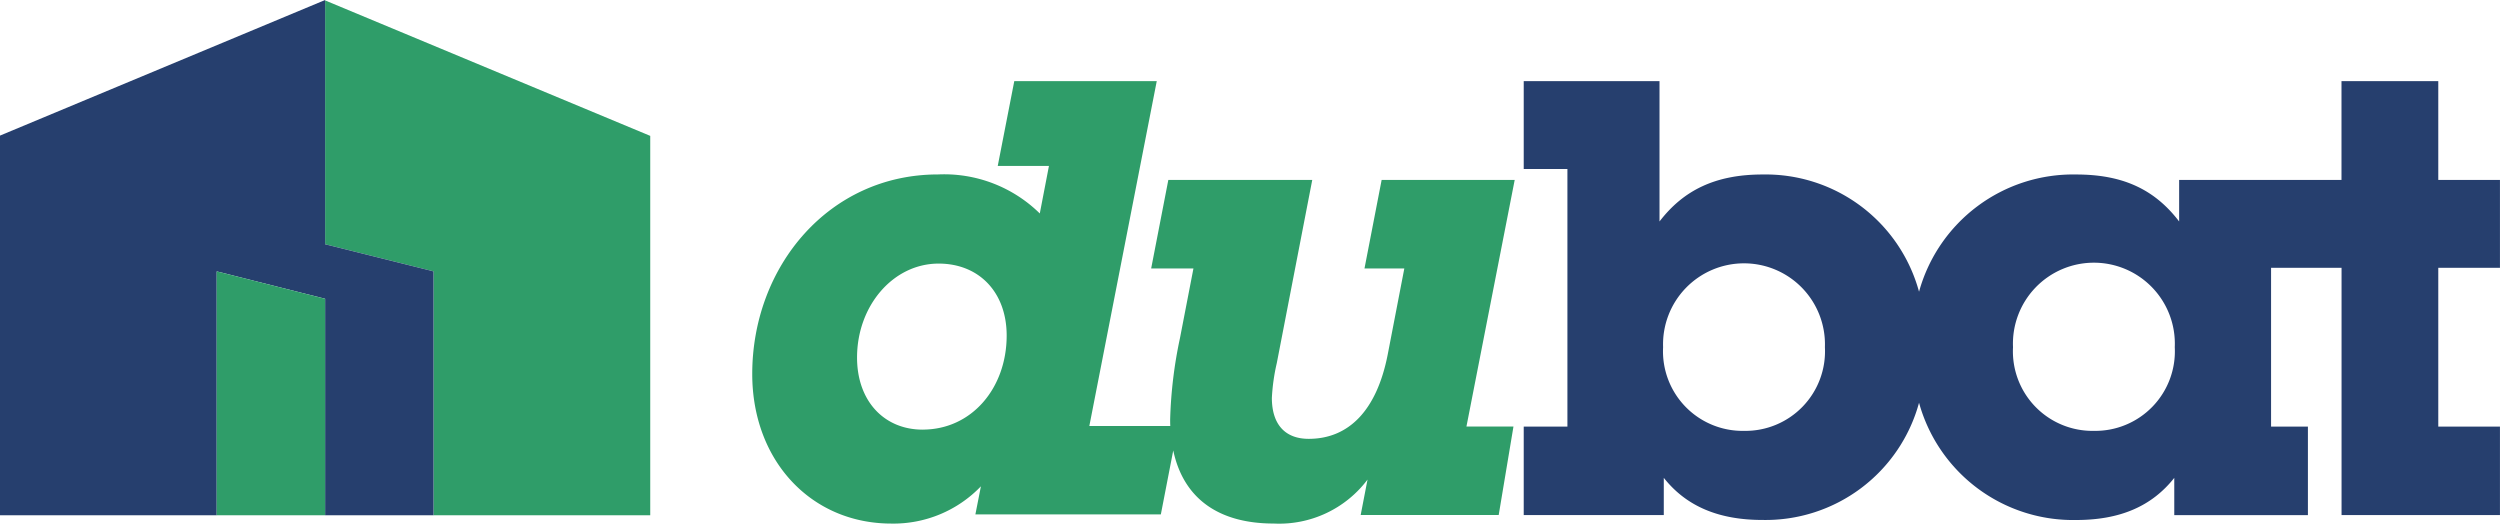
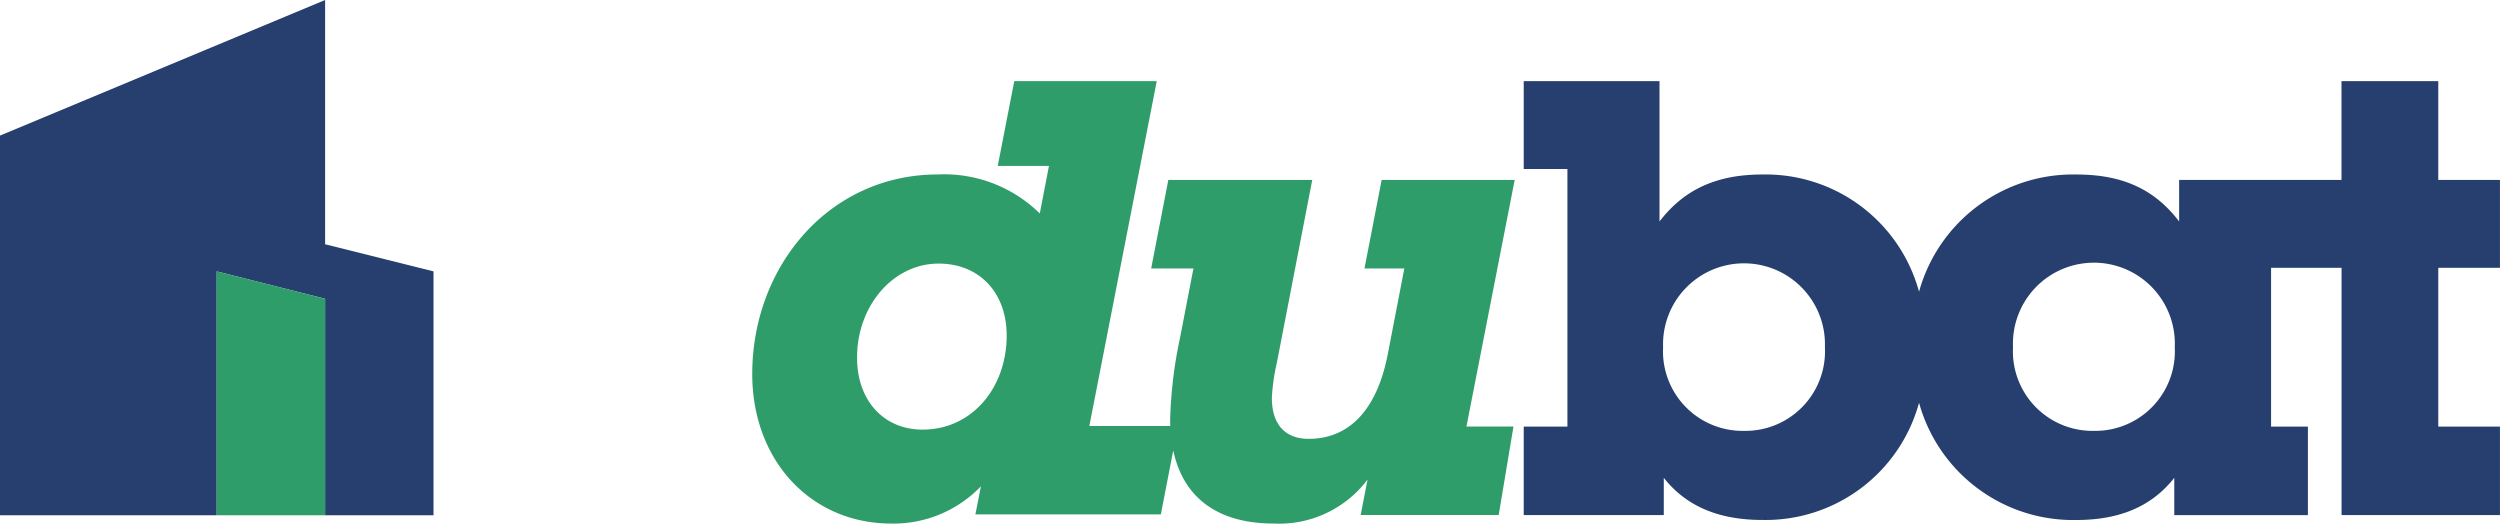
<svg xmlns="http://www.w3.org/2000/svg" width="194.548" height="40.749" viewBox="0 0 194.548 40.749">
  <g id="logo-dubat" transform="translate(-149 -30)">
    <path id="Path_8770" data-name="Path 8770" d="M211.154,24.062H200.8l-1.335,6.89h3.1l-1.292,6.694c-.855,4.374-3.049,6.562-6.15,6.562-1.814,0-2.865-1.1-2.865-3.188a15.387,15.387,0,0,1,.384-2.711L195.4,24.062H184.2l-1.336,6.89h3.29l-1.047,5.413a34.6,34.6,0,0,0-.764,6.32c0,.179,0,.35.01.524h-6.3L183.3,16.37H172.213l-1.287,6.6h3.985l-.713,3.7a10.613,10.613,0,0,0-7.921-3.037c-8.493,0-14.456,7.17-14.456,15.529,0,6.748,4.579,11.64,10.828,11.64a9.429,9.429,0,0,0,6.967-2.9l-.43,2.187h14.432l.965-4.977c.792,3.733,3.521,5.687,7.819,5.687a8.6,8.6,0,0,0,7.3-3.421l-.533,2.756h10.741l1.149-6.886H207.4ZM165.086,43.492c-3.007,0-5.109-2.231-5.109-5.609,0-4.037,2.815-7.313,6.348-7.313,3.145,0,5.295,2.23,5.295,5.6,0,4.086-2.719,7.319-6.533,7.319" transform="translate(55.718 19.942)" fill="#2f9d69" />
    <path id="Path_8771" data-name="Path 8771" d="M383.5,30.9V24.062h-4.8V16.37h-7.532v7.692H358.534v3.231c-1.956-2.565-4.478-3.656-8.012-3.656a12.435,12.435,0,0,0-12.229,9.122,12.371,12.371,0,0,0-12.185-9.122c-3.671,0-6.153,1.234-8.011,3.656V16.37H307.53v6.839h3.4V43.256h-3.4v6.886h10.9v-2.9c1.764,2.231,4.293,3.278,7.678,3.278A12.375,12.375,0,0,0,338.293,41.4a12.439,12.439,0,0,0,12.229,9.124c3.382,0,5.865-1.047,7.633-3.278v2.9h10.4V43.256h-2.867V30.9h5.485V50.142H383.5V43.256h-4.8V30.9Zm-58.83,12.687a6.192,6.192,0,0,1-6.294-6.512,6.3,6.3,0,1,1,12.592,0,6.193,6.193,0,0,1-6.3,6.512m27.229,0a6.189,6.189,0,0,1-6.291-6.512,6.3,6.3,0,1,1,12.588,0,6.192,6.192,0,0,1-6.3,6.512" transform="translate(-39.955 19.942)" fill="#263f6e" />
-     <path id="Path_8772" data-name="Path 8772" d="M65.615.083l0,18.977,8.436,2.11V40.151H90.916V10.625Z" transform="translate(108.685 29.949)" fill="#2f9d69" />
    <path id="Path_8773" data-name="Path 8773" d="M25.3,23.251V40.1h8.436V21.119L25.3,19.009V0L0,10.552V40.1H16.865V21.119Z" transform="translate(149 30)" fill="#263f6e" />
    <path id="Path_8774" data-name="Path 8774" d="M43.744,54.773V73.754h8.434V56.905Z" transform="translate(122.122 -3.654)" fill="#2f9d69" />
    <rect id="Rectangle_1073" data-name="Rectangle 1073" width="194.548" height="40.749" transform="translate(149 30)" fill="none" />
  </g>
</svg>